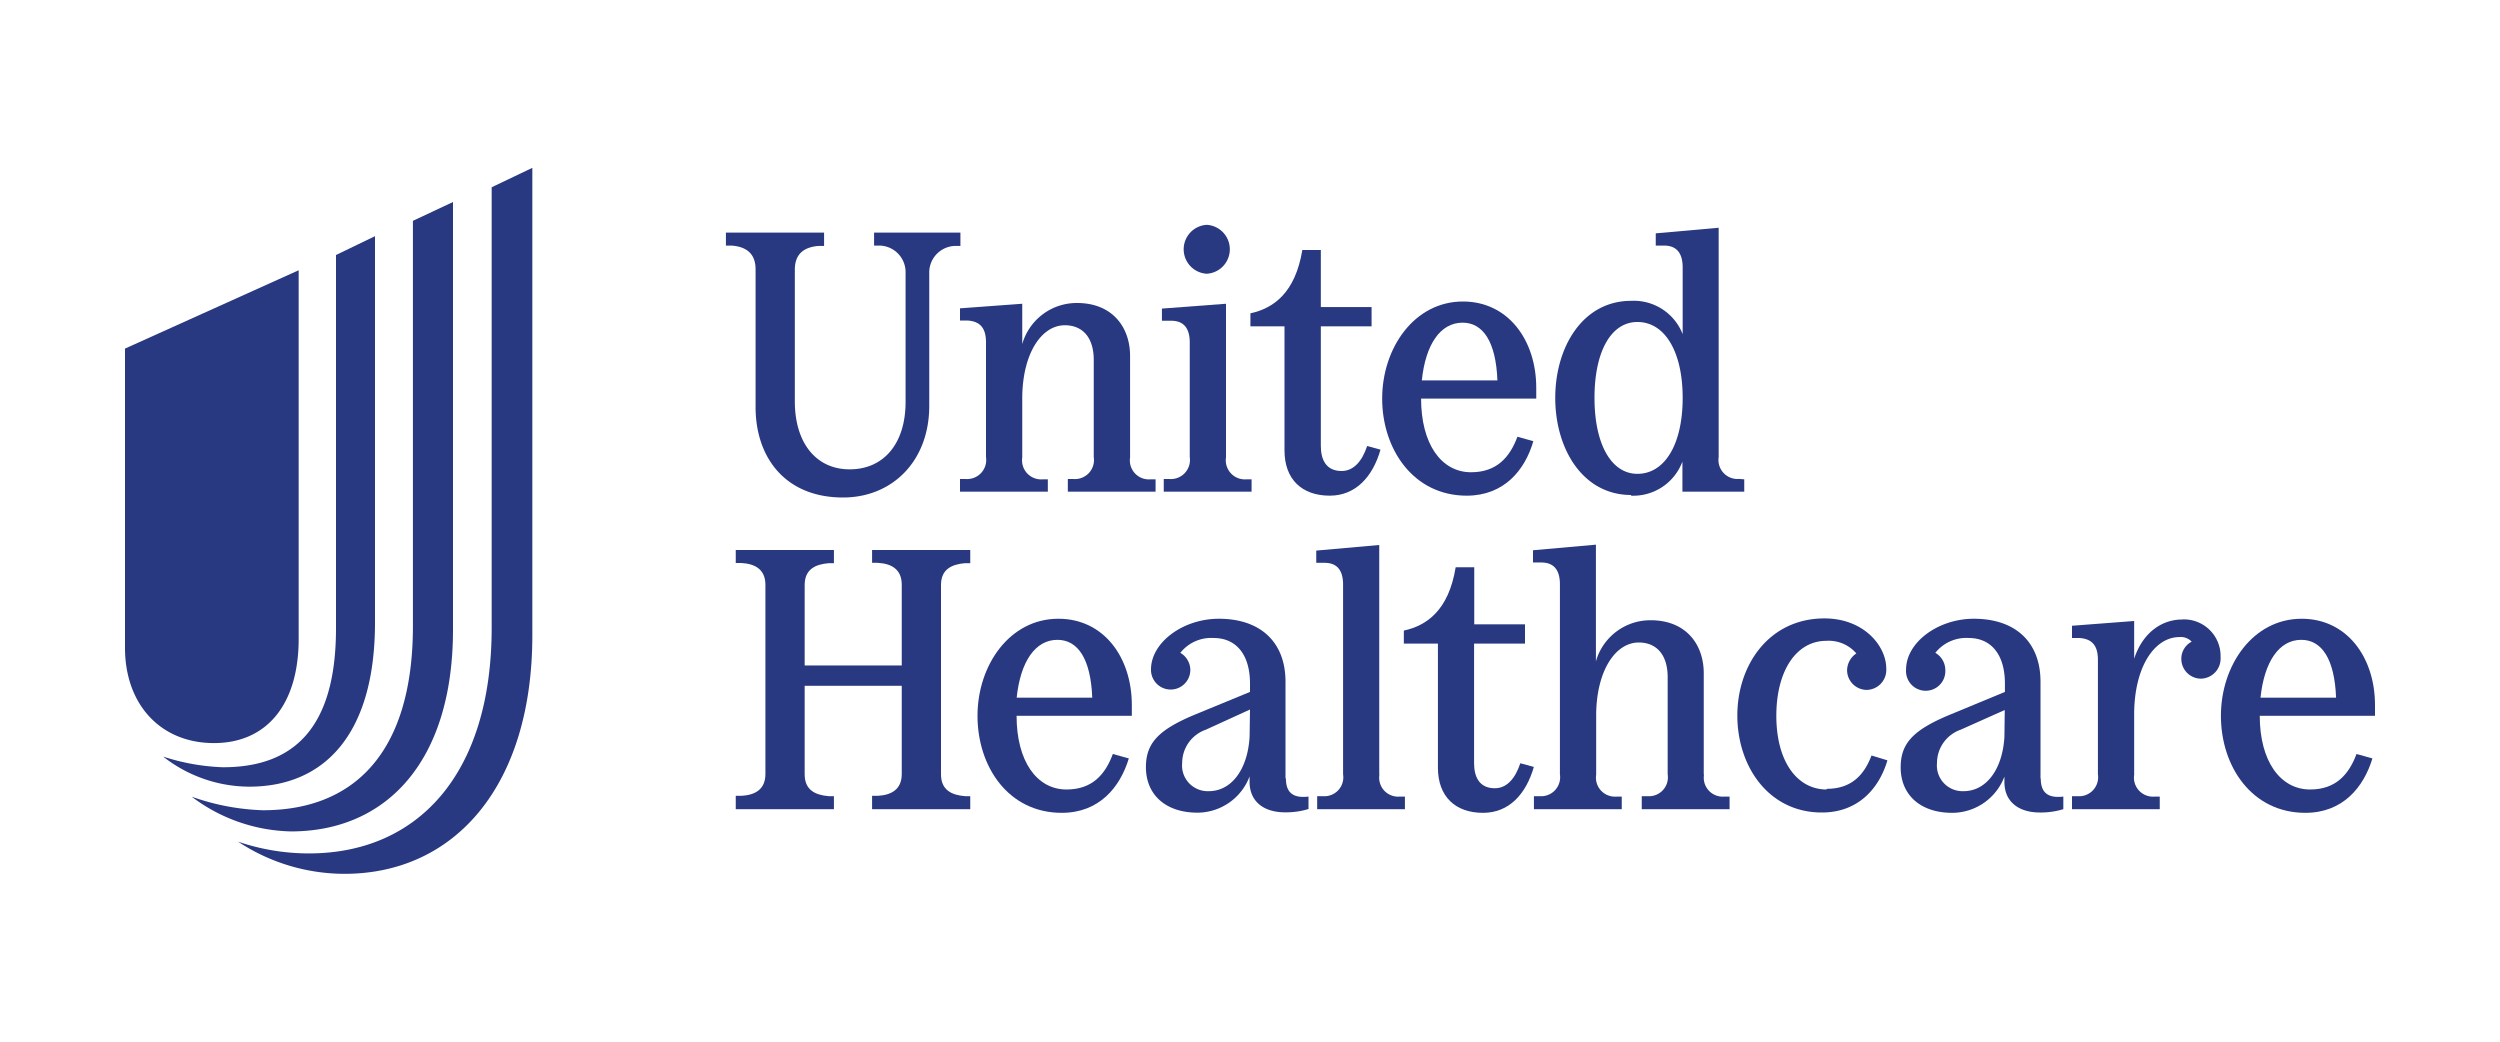
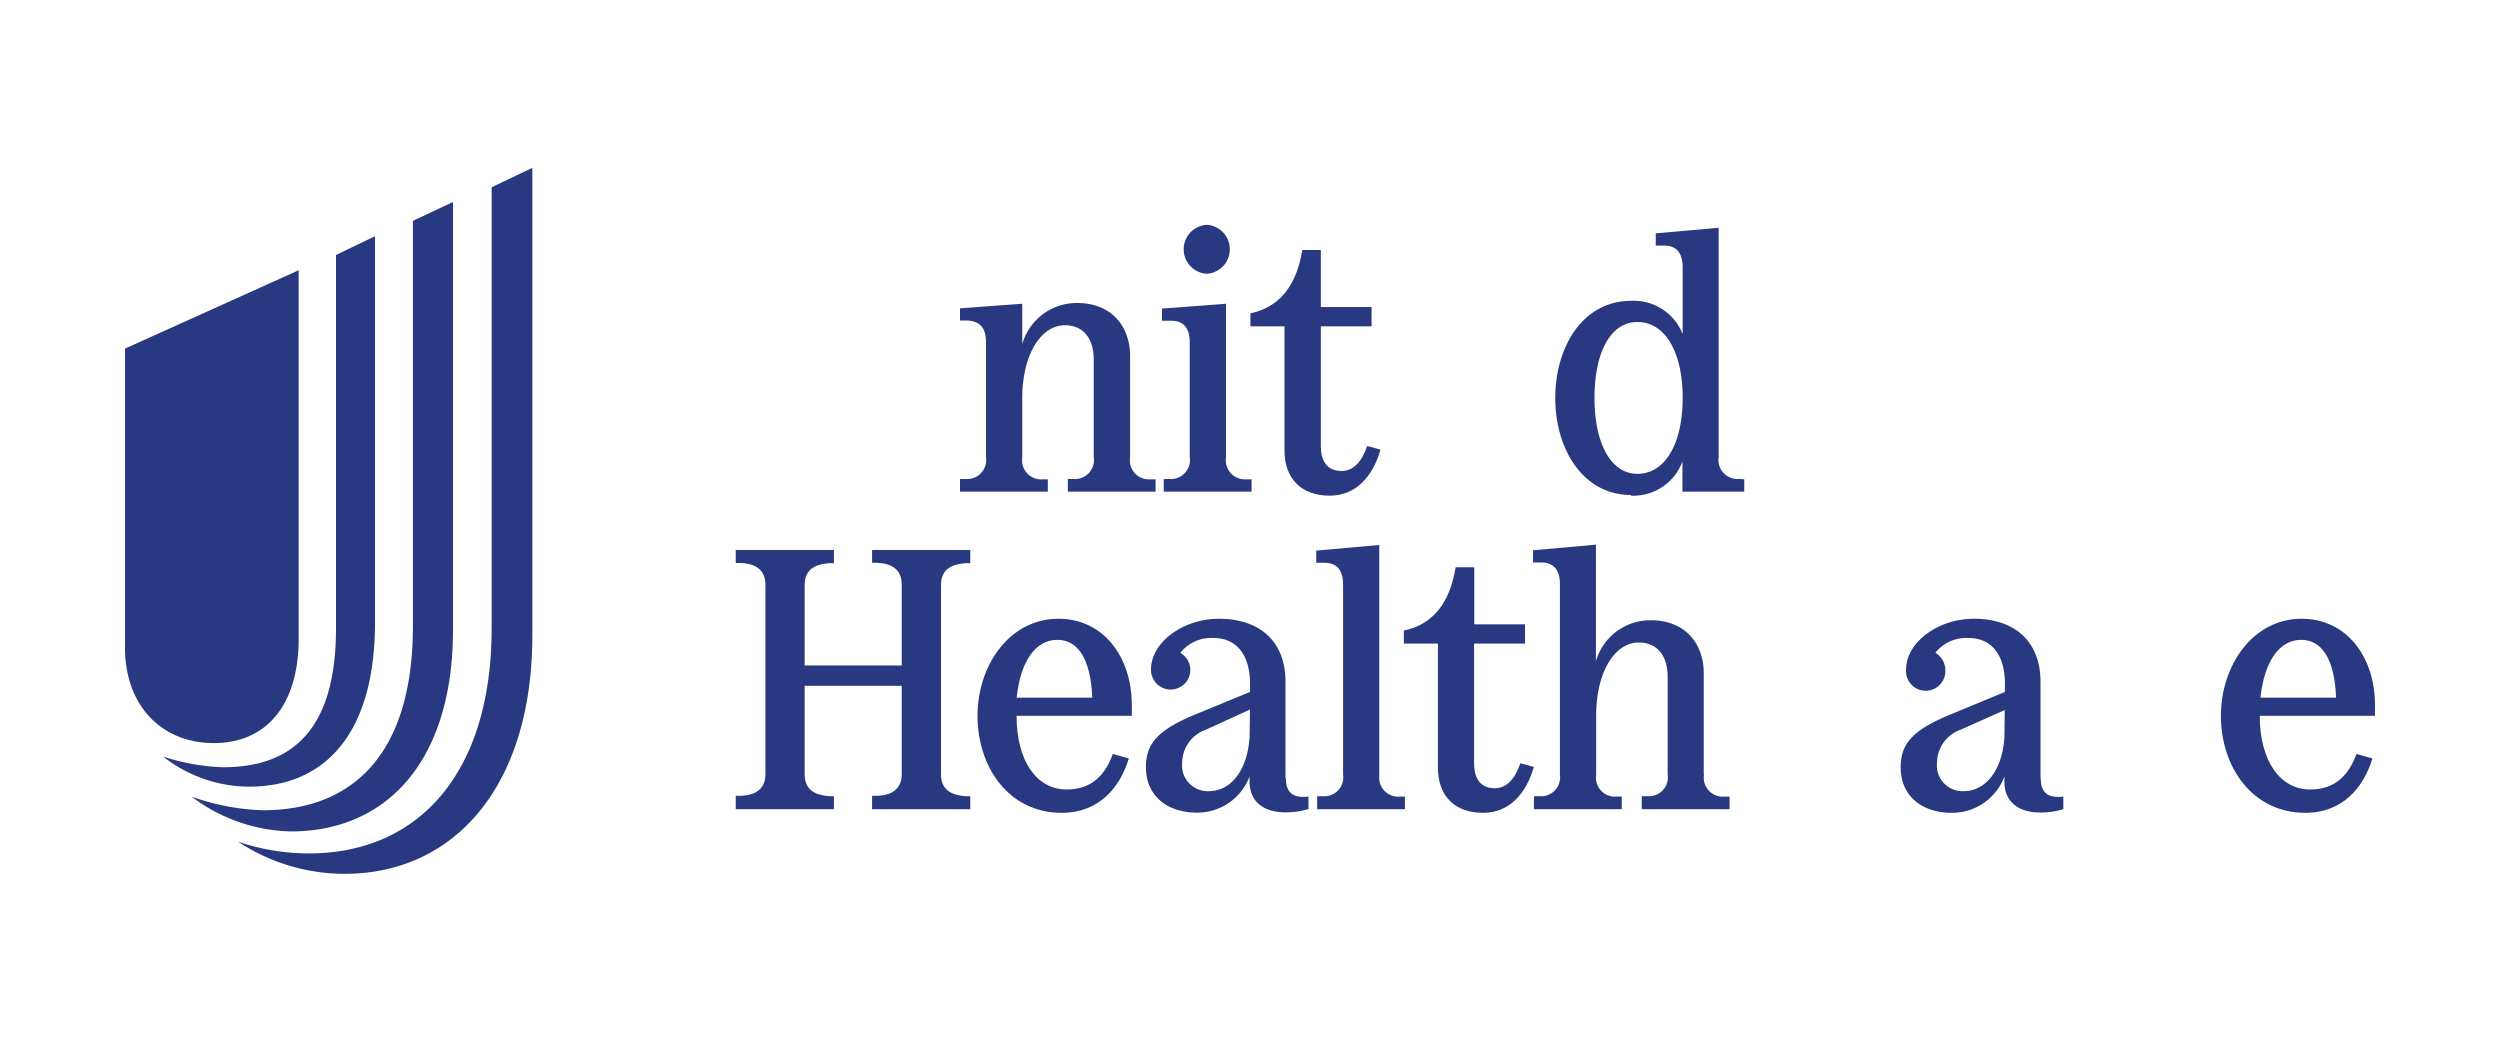
<svg xmlns="http://www.w3.org/2000/svg" viewBox="0 0 300 125">
  <defs>
    <style>.a{fill:#283981;}</style>
  </defs>
  <path class="a" d="M28.57,101a26.34,26.34,0,0,0,8.55,1.41C50,102.39,59,93.06,59,75.33V22.47l4.88-2.33v56.1c0,18.09-9.33,28.62-22.55,28.62A23.21,23.21,0,0,1,28.57,101M23,95.6a28,28,0,0,0,8.55,1.63c10.82,0,18-6.78,18-22.12V26.5l4.81-2.26v51.3c0,16-8.13,24.23-19.43,24.23A20.41,20.41,0,0,1,23,95.6m-3.39-4.8a25.79,25.79,0,0,0,7.14,1.27c8.41,0,13.57-4.59,13.57-16.67V30.6L45,28.34V74.69C45,88.26,38.81,94.4,29.91,94.4a16.82,16.82,0,0,1-10.32-3.6M35.84,76.67V32.43L15,41.83v35.9c0,6.85,4.31,11.44,10.67,11.44s10.17-4.66,10.17-12.5" />
-   <path class="a" d="M90.67,32.36V48.85c0,6.09,3.6,10.85,10.49,10.85,5.91,0,10.35-4.36,10.35-11V32.8a3.19,3.19,0,0,1,3.12-3.29l.62,0V27.91H104.89v1.56l.67,0a3.19,3.19,0,0,1,3.11,3.29V48.23c0,5-2.62,8.09-6.71,8.09s-6.58-3.25-6.58-8.14V32.36c0-1.74.93-2.71,2.89-2.85l.62,0V27.91H87.11v1.56l.67,0c1.91.14,2.89,1.07,2.89,2.85" />
  <path class="a" d="M104.65,67.54l.67,0c1.64.09,2.89.76,2.89,2.62v9.7H96.56V70.2c0-1.86,1.24-2.48,2.89-2.62l.62,0V66H88.29v1.56l.67,0c1.64.09,2.89.76,2.89,2.62V92.88c0,1.86-1.25,2.53-2.89,2.62l-.67,0V97.1h11.78V95.54l-.62,0c-1.65-.13-2.89-.76-2.89-2.62V82.3h11.65V92.88c0,1.86-1.25,2.53-2.89,2.62l-.67,0V97.1h11.78V95.54l-.62,0c-1.65-.13-2.89-.76-2.89-2.62V70.2c0-1.86,1.24-2.48,2.89-2.62l.62,0V66H104.65" />
  <path class="a" d="M115.2,37v1.46l.89,0c1.38.09,2.23.75,2.23,2.62V54.85a2.29,2.29,0,0,1-2.45,2.63l-.67,0V59h10.54V57.52l-.62,0a2.29,2.29,0,0,1-2.45-2.63V47.56c.09-5.33,2.4-8.53,5.11-8.53,2.09,0,3.47,1.42,3.47,4.17V54.85a2.28,2.28,0,0,1-2.44,2.63l-.67,0V59h10.53V57.52l-.62,0a2.28,2.28,0,0,1-2.44-2.63V42.72c0-3.47-2.14-6.36-6.36-6.36a6.79,6.79,0,0,0-6.58,4.93V36.45" />
-   <path class="a" d="M176,59.48c4.49,0,7-3.07,8-6.54l-1.91-.53c-.89,2.4-2.44,4.26-5.56,4.26-3.6,0-6-3.42-6-8.84h13.82V46.54c0-5.73-3.38-10.36-8.8-10.36-5.82,0-9.69,5.56-9.69,11.65S169.62,59.48,176,59.48m-.49-20.76c2.44,0,4,2.26,4.18,6.93h-9.07c.44-4.31,2.22-6.93,4.89-6.93" />
  <path class="a" d="M154.14,54.05c0,3.47,2.09,5.43,5.43,5.43,3.11,0,5.16-2.27,6.09-5.52l-1.6-.44c-.62,1.87-1.65,3-3.07,3-1.87,0-2.49-1.38-2.49-3V39.16h6.09V36.85H158.5V30h-2.22c-.85,5.16-3.47,7-6.23,7.6v1.56h4.09" />
  <path class="a" d="M144.81,32.85a2.94,2.94,0,0,0,0-5.87,2.94,2.94,0,0,0,0,5.87" />
  <path class="a" d="M142.77,41.16V54.85a2.29,2.29,0,0,1-2.45,2.63l-.67,0V59h10.54V57.52l-.62,0a2.29,2.29,0,0,1-2.45-2.63V36.45l-7.69.58v1.46l1.11,0c1.38,0,2.23.75,2.23,2.62" />
  <path class="a" d="M195.71,59.48a6.29,6.29,0,0,0,6.18-4.09V59h7.42V57.52l-.62-.05a2.28,2.28,0,0,1-2.45-2.62V27.33l-7.55.67v1.47l1,0c1.38,0,2.23.76,2.23,2.63v8a6.29,6.29,0,0,0-6.18-4c-5.83,0-9.11,5.56-9.11,11.65s3.28,11.65,9.11,11.65m.75-20.76c3.29,0,5.43,3.55,5.43,9.11s-2.14,9.11-5.43,9.11c-3.11,0-5.15-3.51-5.15-9.11s2-9.11,5.15-9.11" />
-   <path class="a" d="M261.88,74.34c-2.57,0-4.8,1.69-5.78,4.71V74.52l-7.46.57v1.47l.88,0c1.38.09,2.23.75,2.23,2.62V92.92a2.28,2.28,0,0,1-2.45,2.62l-.66,0V97.1h10.53V95.59l-.62,0a2.28,2.28,0,0,1-2.45-2.62V85.45c.09-5.55,2.49-9,5.43-9A1.78,1.78,0,0,1,263,77a2.31,2.31,0,0,0-1.24,2.09,2.37,2.37,0,0,0,2.36,2.35,2.42,2.42,0,0,0,2.35-2.58,4.4,4.4,0,0,0-4.58-4.53" />
  <path class="a" d="M276.2,74.25c-5.83,0-9.69,5.56-9.69,11.65s3.73,11.64,10.13,11.64c4.49,0,7-3.06,8.05-6.53l-1.91-.53c-.89,2.4-2.45,4.26-5.56,4.26-3.6,0-6.05-3.42-6.05-8.84H285V84.61c0-5.74-3.38-10.36-8.8-10.36m-4.94,9.47c.45-4.31,2.23-6.94,4.89-6.94,2.45,0,4,2.27,4.18,6.94" />
  <path class="a" d="M244.86,93.41V81.81c0-4.76-3-7.56-8-7.56-4.31,0-8.13,2.85-8.13,6.09a2.36,2.36,0,1,0,4.71.09,2.41,2.41,0,0,0-1.2-2.09,4.74,4.74,0,0,1,4-1.78c2.71,0,4.35,2,4.35,5.47v1L234,85.76c-4.41,1.83-5.92,3.43-5.92,6.32,0,3.33,2.4,5.46,6.18,5.46a6.72,6.72,0,0,0,6.27-4.35v.66c0,2.27,1.6,3.65,4.27,3.65a9.2,9.2,0,0,0,2.8-.4V95.59c-1.87.22-2.71-.49-2.71-2.18m-4.36-5c-.22,3.91-2.18,6.53-4.89,6.53a3.08,3.08,0,0,1-3.2-3.38,4.24,4.24,0,0,1,2.85-4l5.28-2.36" />
  <path class="a" d="M182.44,91.59c-.62,1.86-1.64,3-3.06,3-1.87,0-2.49-1.38-2.49-3V77.23H183V74.92h-6.09V68.07h-2.23c-.84,5.16-3.46,7-6.22,7.6v1.56h4.09V92.12c0,3.47,2.09,5.42,5.42,5.42,3.12,0,5.16-2.26,6.09-5.51" />
  <path class="a" d="M154.26,93.41V81.81c0-4.76-3-7.56-8-7.56-4.31,0-8.14,2.85-8.14,6.09a2.36,2.36,0,1,0,4.72.09,2.41,2.41,0,0,0-1.2-2.09,4.73,4.73,0,0,1,4-1.78c2.71,0,4.36,2,4.36,5.47v1l-6.58,2.71c-4.4,1.83-5.91,3.43-5.91,6.32,0,3.33,2.4,5.46,6.18,5.46a6.71,6.71,0,0,0,6.26-4.35v.66c0,2.27,1.6,3.65,4.27,3.65a9.15,9.15,0,0,0,2.8-.4V95.59c-1.87.22-2.71-.49-2.71-2.18m-4.36-5c-.22,3.91-2.17,6.53-4.89,6.53a3.08,3.08,0,0,1-3.2-3.38,4.24,4.24,0,0,1,2.85-4L150,85.14" />
-   <path class="a" d="M219.21,94.74c-3.6,0-6.05-3.42-6.05-8.84s2.4-9,6-9a4.36,4.36,0,0,1,3.6,1.51,2.49,2.49,0,0,0-1.11,2.05A2.38,2.38,0,0,0,224,82.79a2.4,2.4,0,0,0,2.35-2.58c0-2.67-2.66-6-7.42-6-6.62,0-10.45,5.56-10.45,11.65s3.74,11.64,10.14,11.64c4.4,0,6.89-2.93,7.87-6.26l-1.91-.58c-.85,2.27-2.36,4-5.38,4" />
  <path class="a" d="M165.51,92.92V65.4l-7.56.67v1.47l1,0c1.38,0,2.22.76,2.22,2.62V92.92a2.27,2.27,0,0,1-2.44,2.62l-.67,0V97.1h10.53V95.59l-.62,0a2.27,2.27,0,0,1-2.44-2.62" />
  <path class="a" d="M204.45,92.92V80.79c0-3.47-2.14-6.36-6.36-6.36a6.79,6.79,0,0,0-6.58,4.93v-14l-7.55.67v1.47l1,0c1.38,0,2.23.76,2.23,2.62V92.92a2.28,2.28,0,0,1-2.45,2.62l-.67,0V97.1h10.54V95.59l-.62,0a2.28,2.28,0,0,1-2.45-2.62V85.63c.09-5.33,2.4-8.53,5.11-8.53,2.09,0,3.47,1.42,3.47,4.17V92.92a2.27,2.27,0,0,1-2.44,2.62l-.67,0V97.1h10.54V95.59l-.63,0a2.27,2.27,0,0,1-2.44-2.62" />
  <path class="a" d="M127,74.25c-5.83,0-9.7,5.56-9.7,11.65S121,97.54,127.41,97.54c4.49,0,7-3.06,8.05-6.53l-1.92-.53c-.88,2.4-2.44,4.26-5.55,4.26-3.6,0-6-3.42-6-8.84h13.83V84.61c0-5.74-3.38-10.36-8.8-10.36M122,83.72c.45-4.31,2.22-6.94,4.89-6.94,2.45,0,4,2.27,4.18,6.94" />
</svg>